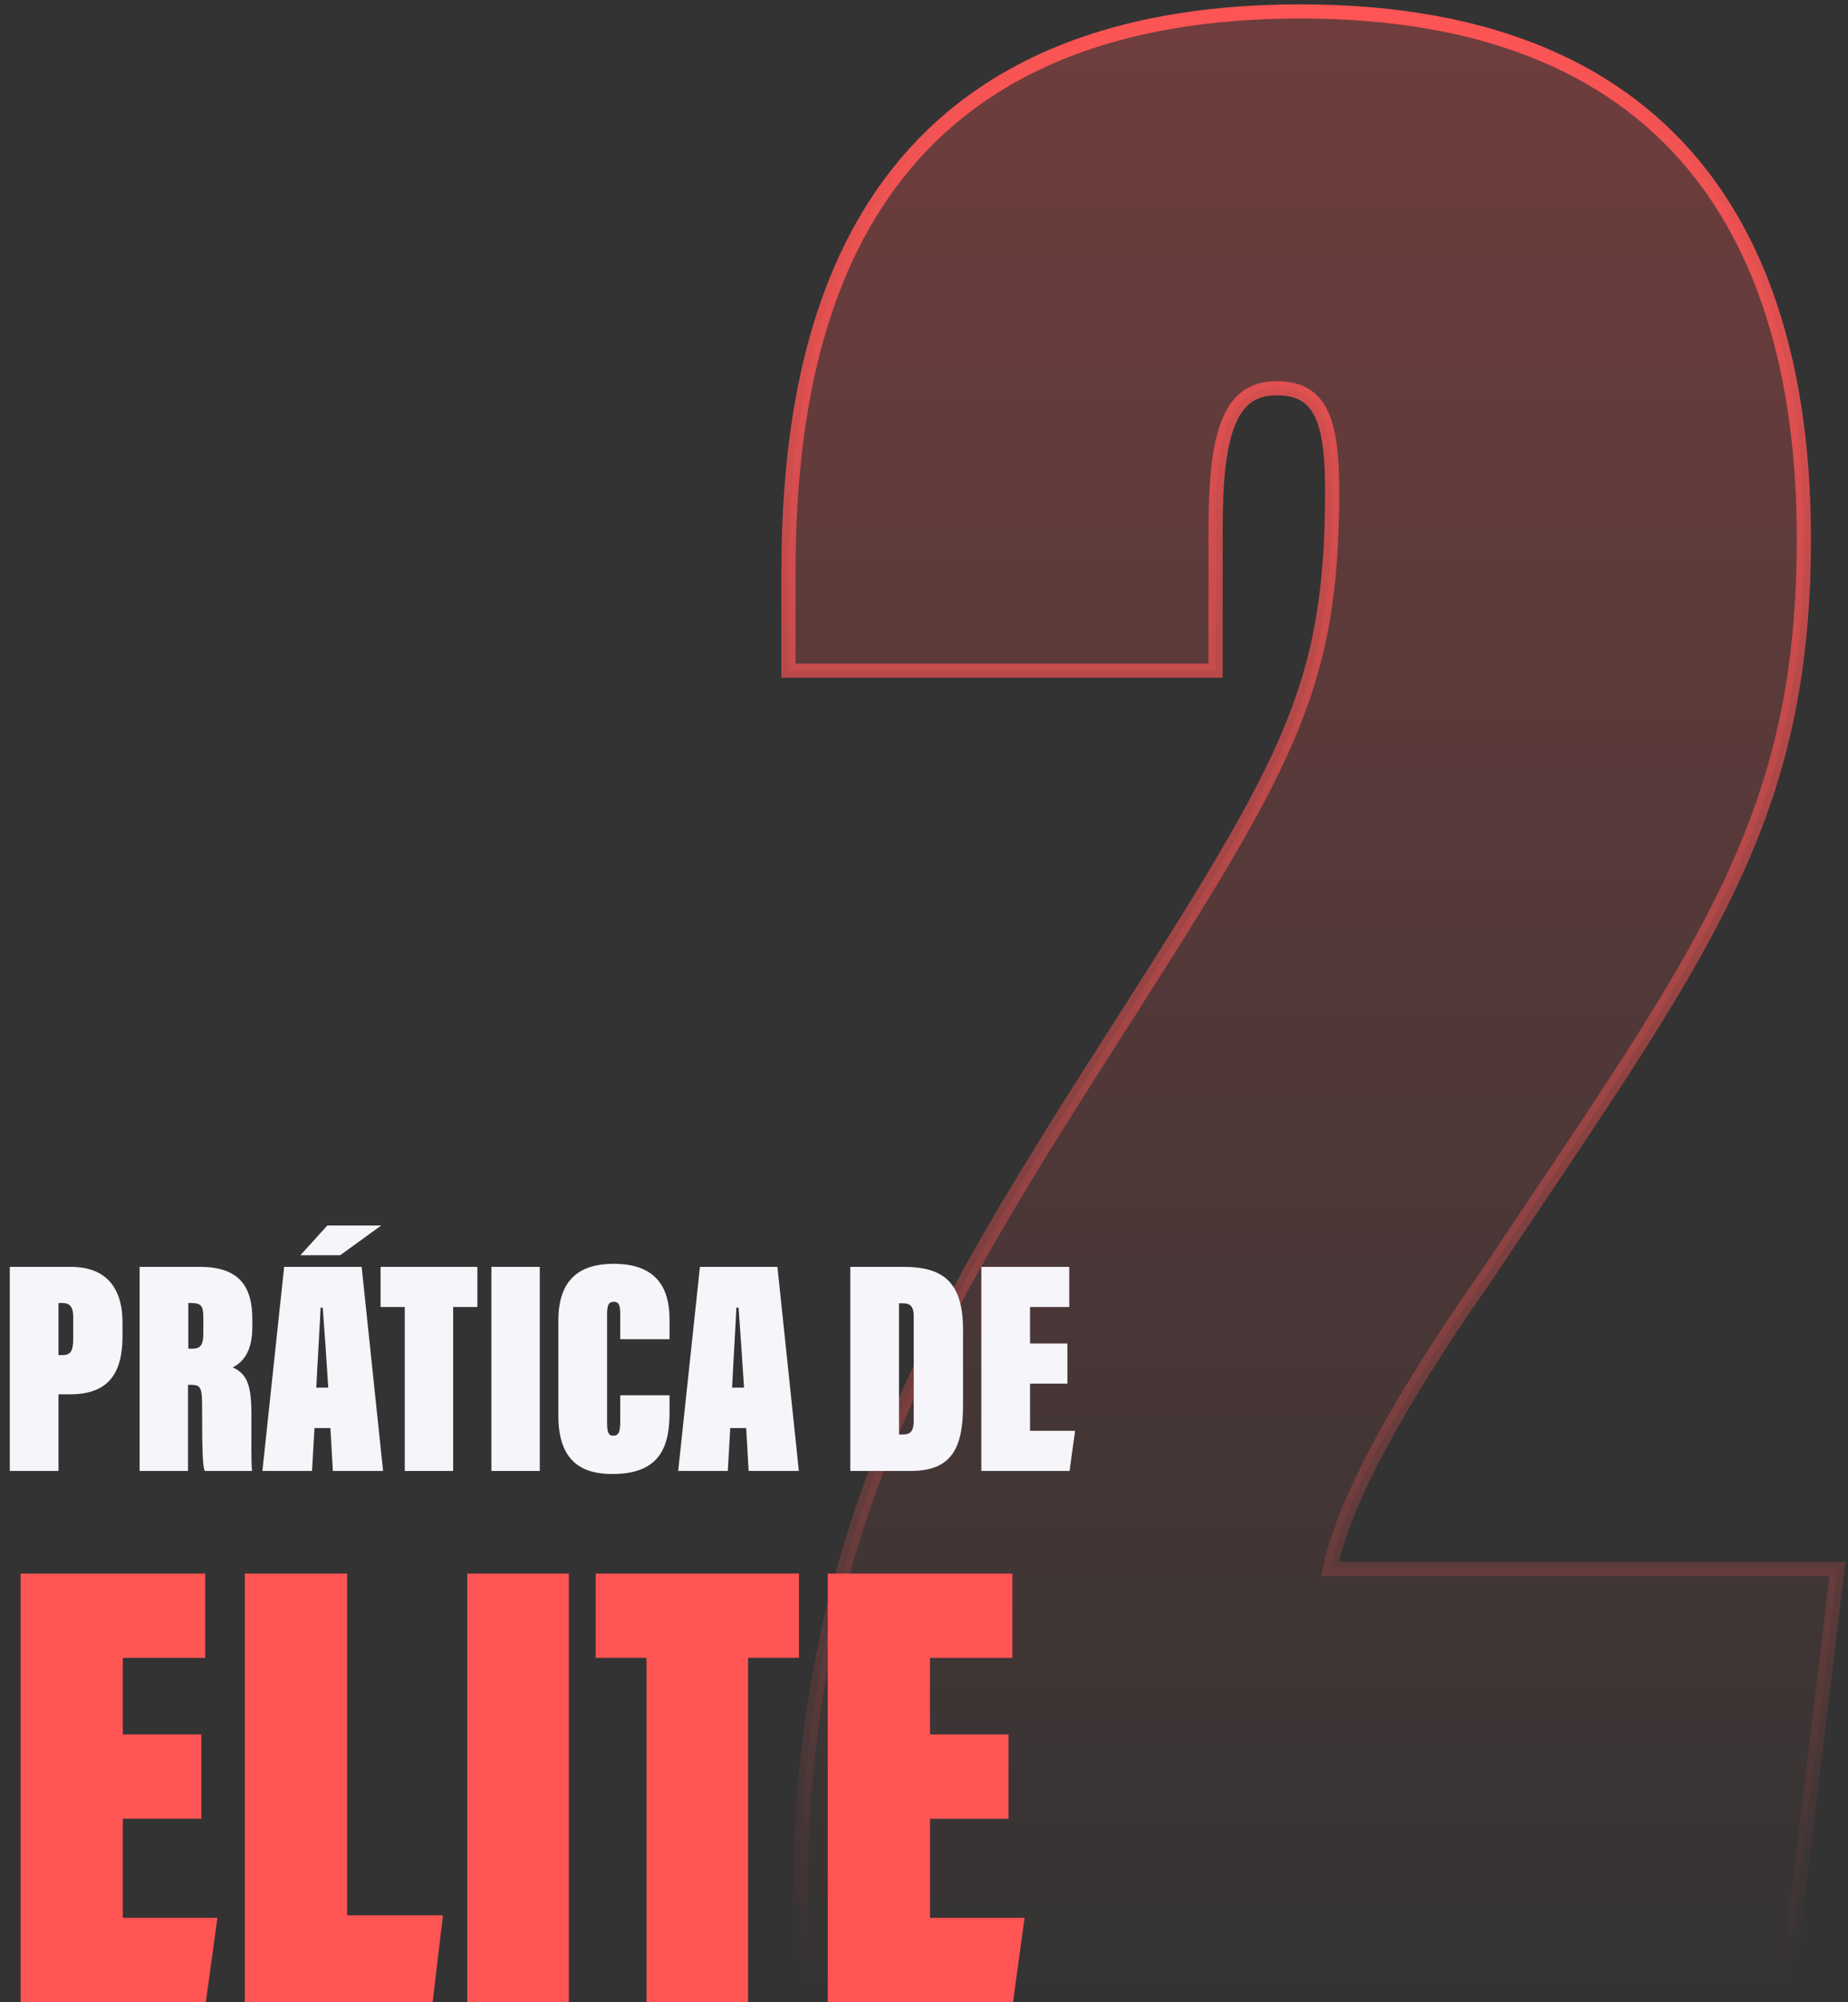
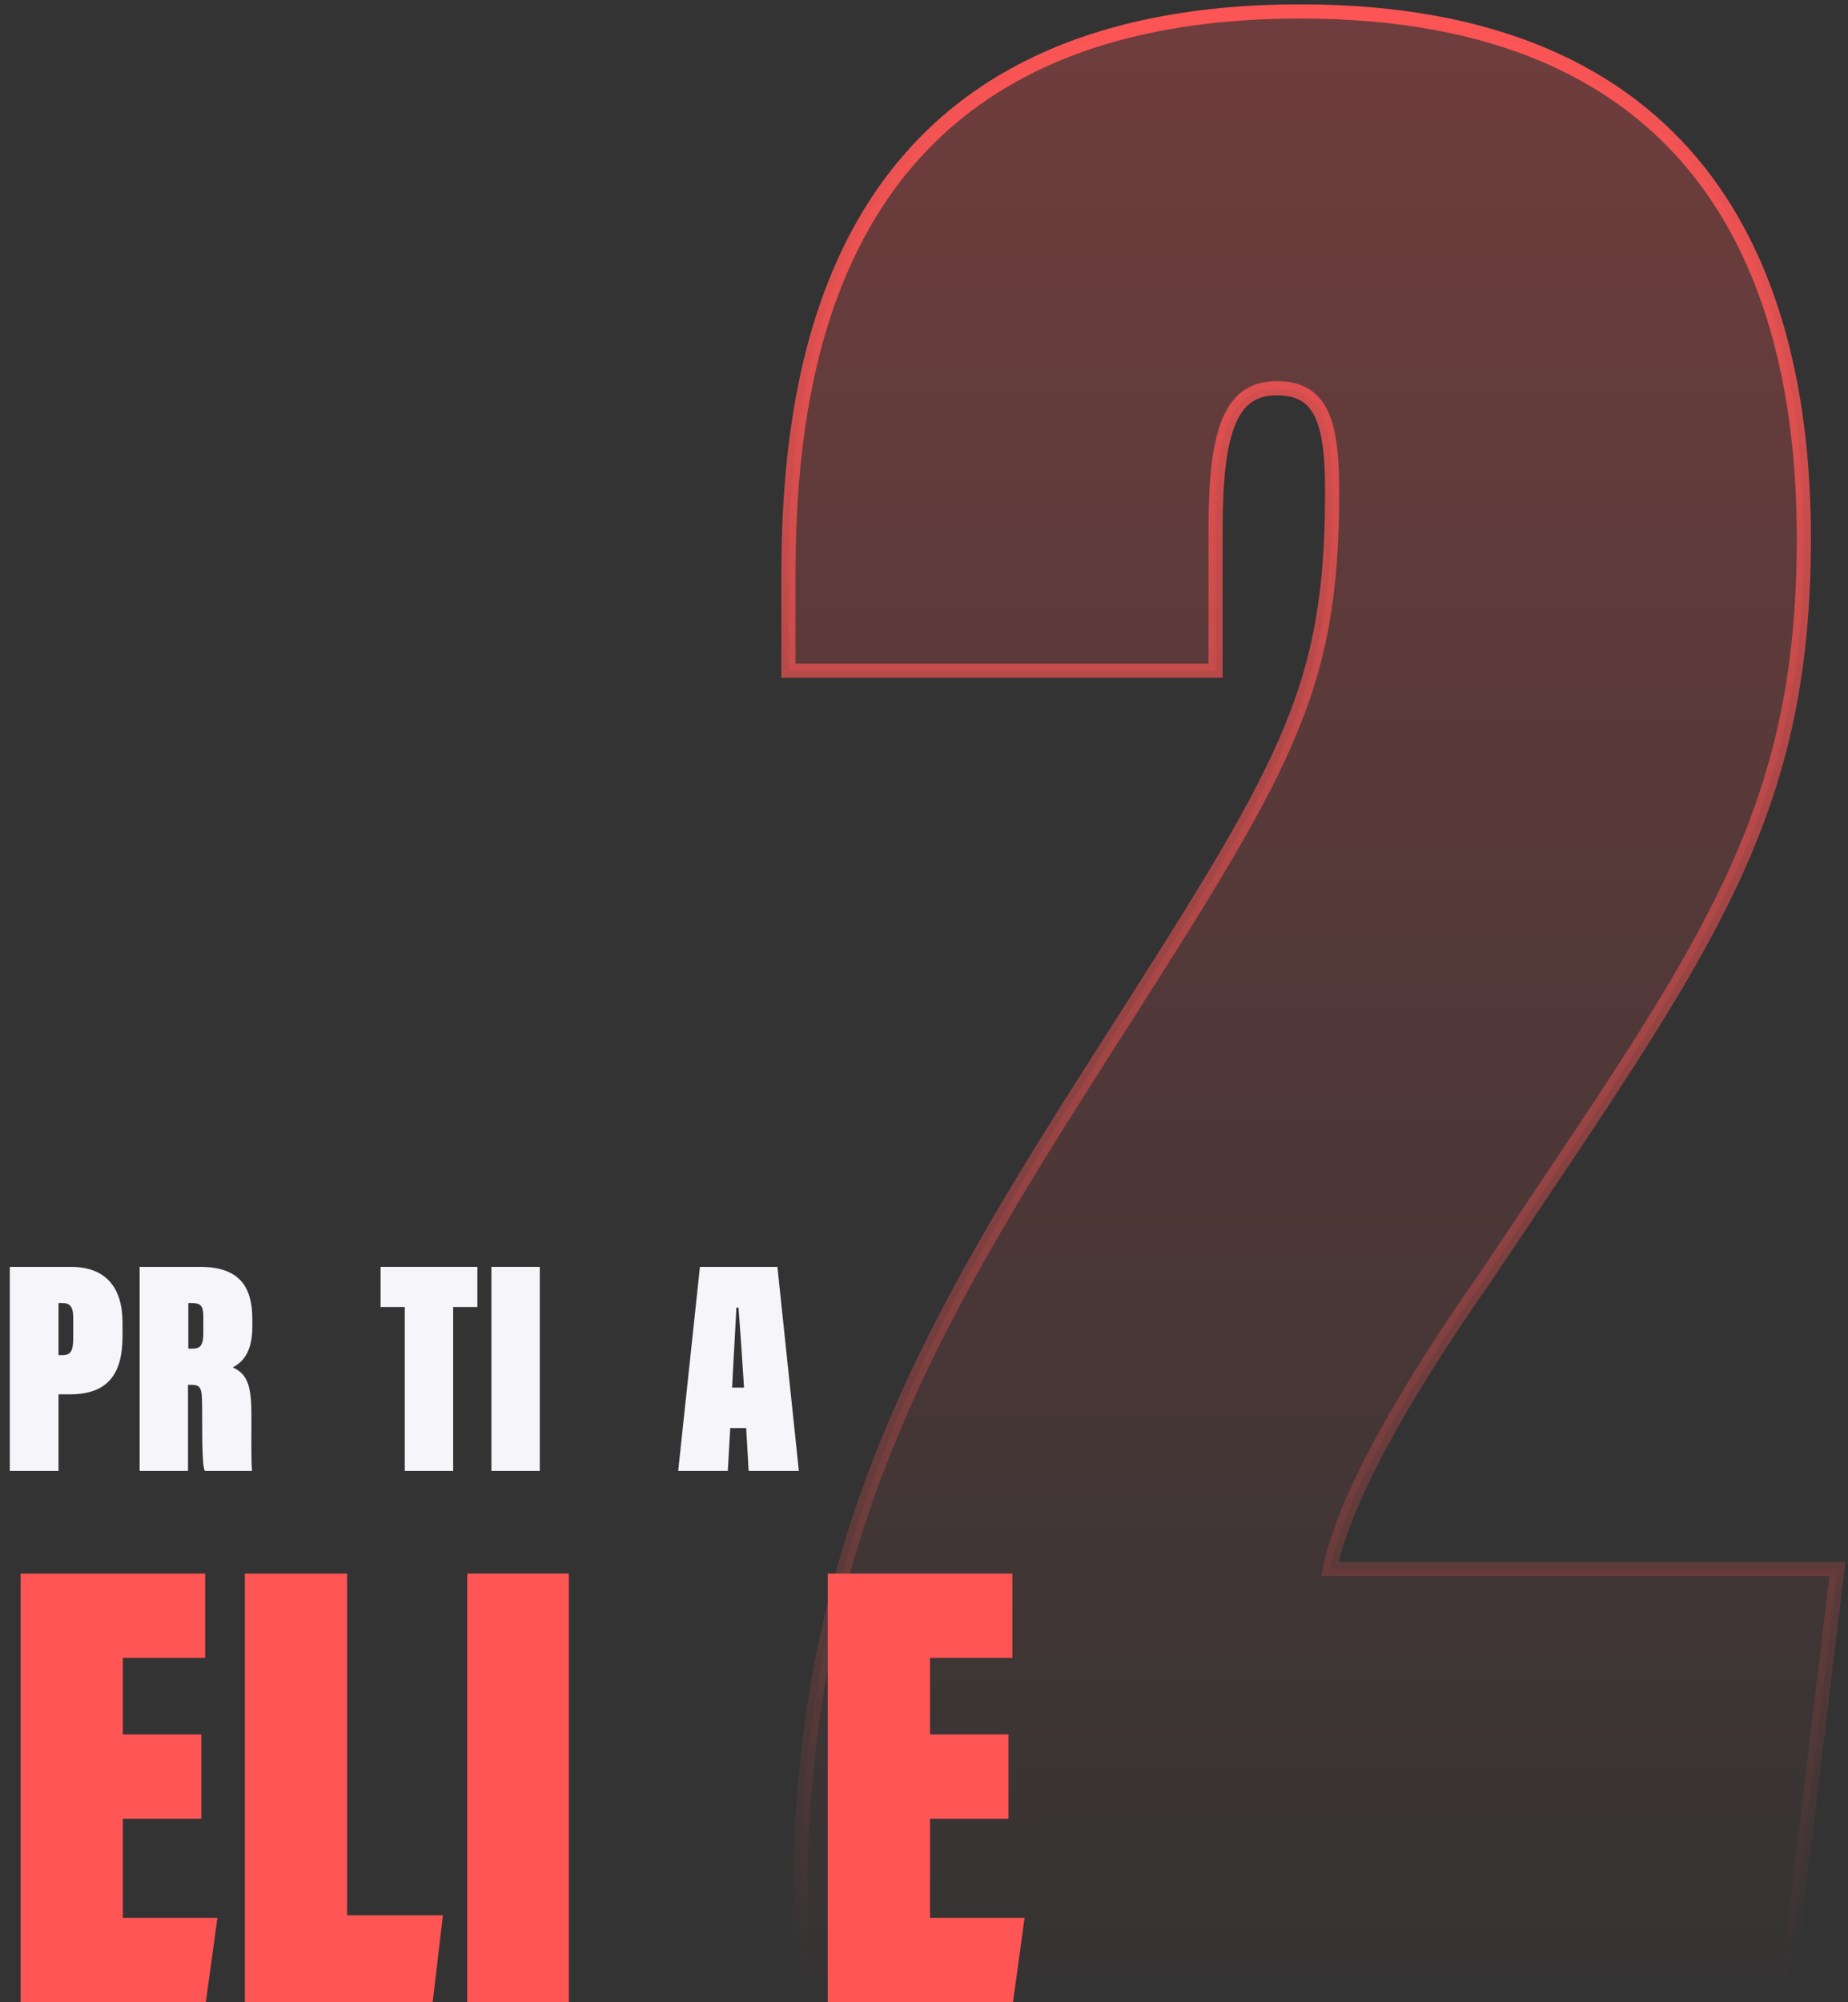
<svg xmlns="http://www.w3.org/2000/svg" width="181" height="196" viewBox="0 0 181 196" fill="none">
  <rect x="0" y="0" width="181" height="196" fill="#333333" stroke="none" />
  <g id="PRÃTICA DE ELITE">
    <path id="2" d="M174.528 193.693H175.142L175.216 193.083L179.872 154.38L179.965 153.604H179.184H130.252C131.145 149.199 133.849 143.622 136.898 138.348C140.119 132.773 143.67 127.628 145.705 124.721L145.709 124.715L145.713 124.708C147.293 122.339 148.81 120.077 150.266 117.906C168.094 91.322 176.676 78.526 176.676 52.738C176.676 39.277 173.972 26.365 166.414 16.806C158.832 7.217 146.459 1.12 127.386 1.12C105.515 1.12 92.908 8.989 85.81 19.914C78.75 30.782 77.223 44.554 77.223 56.23V64.96V65.653H77.916H118.365H119.058V64.96V51.865C119.058 47.353 119.354 43.835 120.283 41.46C120.742 40.286 121.34 39.436 122.093 38.876C122.84 38.321 123.797 38.008 125.058 38.008C126.271 38.008 127.173 38.26 127.856 38.685C128.538 39.109 129.057 39.739 129.449 40.588C130.251 42.326 130.476 44.876 130.476 48.082C130.476 58.051 129.323 64.791 125.95 72.54C122.558 80.335 116.921 89.156 107.887 103.29L107.887 103.291C90.999 129.786 78.095 151.467 78.387 187.183V193V193.693H79.08H174.528Z" fill="url(#paint0_linear_292_23)" fill-opacity="0.3" stroke="url(#paint1_linear_292_23)" stroke-width="1.386" />
    <g id="elite">
      <path d="M19.719 169.792V178.045H12.033V187.747H21.294L20.16 196H2.016V154.042H20.097V162.295H12.033V169.792H19.719Z" fill="#FF5555" />
      <path d="M23.98 196V154.042H33.997V187.495H43.384L42.376 196H23.98Z" fill="#FF5555" />
      <path d="M45.761 154.042H55.715V196H45.761V154.042Z" fill="#FF5555" />
-       <path d="M63.32 196V162.295H58.343V154.042H78.251V162.295H73.274V196H63.32Z" fill="#FF5555" />
      <path d="M98.777 169.792V178.045H91.091V187.747H100.352L99.218 196H81.074V154.042H99.155V162.295H91.091V169.792H98.777Z" fill="#FF5555" />
    </g>
    <g id="prÃ¡tica de">
      <path d="M0.96 144V124.02H6.93C10.41 124.02 12 126.09 12 129.48V130.8C12 134.52 10.56 136.5 6.84 136.5H5.73V144H0.96ZM5.73 127.56V132.66H6.12C6.9 132.66 7.17 132.27 7.17 131.07V128.91C7.17 127.83 6.75 127.56 6.09 127.56H5.73Z" fill="#F5F5FA" />
      <path d="M13.675 144V124.02H19.585C23.485 124.02 24.715 126 24.715 129.15V129.87C24.715 132.12 23.965 133.26 22.795 133.86C24.235 134.52 24.625 135.63 24.625 138.54C24.625 140.94 24.595 143.22 24.685 144H20.065C19.855 143.64 19.795 142.26 19.795 137.7C19.795 135.72 19.615 135.57 18.655 135.57H18.415V144H13.675ZM18.445 127.56V132.03H18.805C19.585 132.03 19.915 131.76 19.915 130.5V128.91C19.915 127.8 19.645 127.56 18.715 127.56H18.445Z" fill="#F5F5FA" />
-       <path d="M32.361 139.8H30.801L30.561 144H25.701L27.831 124.02H35.421L37.521 144H32.601L32.361 139.8ZM30.981 135.84H32.151C32.061 134.31 31.701 129.09 31.611 128.01H31.401C31.371 128.88 31.071 133.89 30.981 135.84ZM32.061 119.97H37.341L33.321 122.88H29.421L32.061 119.97Z" fill="#F5F5FA" />
      <path d="M39.645 144V127.95H37.275V124.02H46.755V127.95H44.385V144H39.645Z" fill="#F5F5FA" />
      <path d="M48.129 124.02H52.869V144H48.129V124.02Z" fill="#F5F5FA" />
-       <path d="M60.748 136.59H65.578V138.18C65.578 141.27 64.918 144.3 59.998 144.3C57.328 144.3 54.688 143.37 54.688 138.6V129.27C54.688 125.01 57.028 123.72 60.118 123.72C65.008 123.72 65.578 126.99 65.578 129.24V131.1H60.748V128.73C60.748 127.92 60.688 127.44 60.118 127.44C59.578 127.44 59.458 127.83 59.458 128.73V139.2C59.458 140.19 59.578 140.55 60.058 140.55C60.598 140.55 60.748 140.19 60.748 139.11V136.59Z" fill="#F5F5FA" />
      <path d="M73.084 139.8H71.524L71.284 144H66.424L68.554 124.02H76.144L78.244 144H73.324L73.084 139.8ZM71.704 135.84H72.874C72.784 134.31 72.424 129.09 72.334 128.01H72.124C72.094 128.88 71.794 133.89 71.704 135.84Z" fill="#F5F5FA" />
-       <path d="M83.284 144V124.02H88.504C92.434 124.02 94.324 125.55 94.324 130.2V137.55C94.324 141.72 93.244 144 89.194 144H83.284ZM88.054 127.59V140.43H88.474C89.224 140.43 89.494 140.01 89.494 139.11V128.88C89.494 127.83 89.104 127.59 88.444 127.59H88.054Z" fill="#F5F5FA" />
-       <path d="M104.546 131.52V135.45H100.886V140.07H105.296L104.756 144H96.116V124.02H104.726V127.95H100.886V131.52H104.546Z" fill="#F5F5FA" />
    </g>
  </g>
  <defs>
    <linearGradient id="paint0_linear_292_23" x1="131.5" y1="-1" x2="131.5" y2="249.5" gradientUnits="userSpaceOnUse">
      <stop stop-color="#FF5555" />
      <stop offset="0" stop-color="#FF5555" />
      <stop offset="0.805" stop-color="#FF5555" stop-opacity="0" />
    </linearGradient>
    <linearGradient id="paint1_linear_292_23" x1="131.5" y1="-1" x2="131.5" y2="193" gradientUnits="userSpaceOnUse">
      <stop stop-color="#FF5555" />
      <stop offset="1" stop-color="#FF5555" stop-opacity="0" />
    </linearGradient>
  </defs>
</svg>